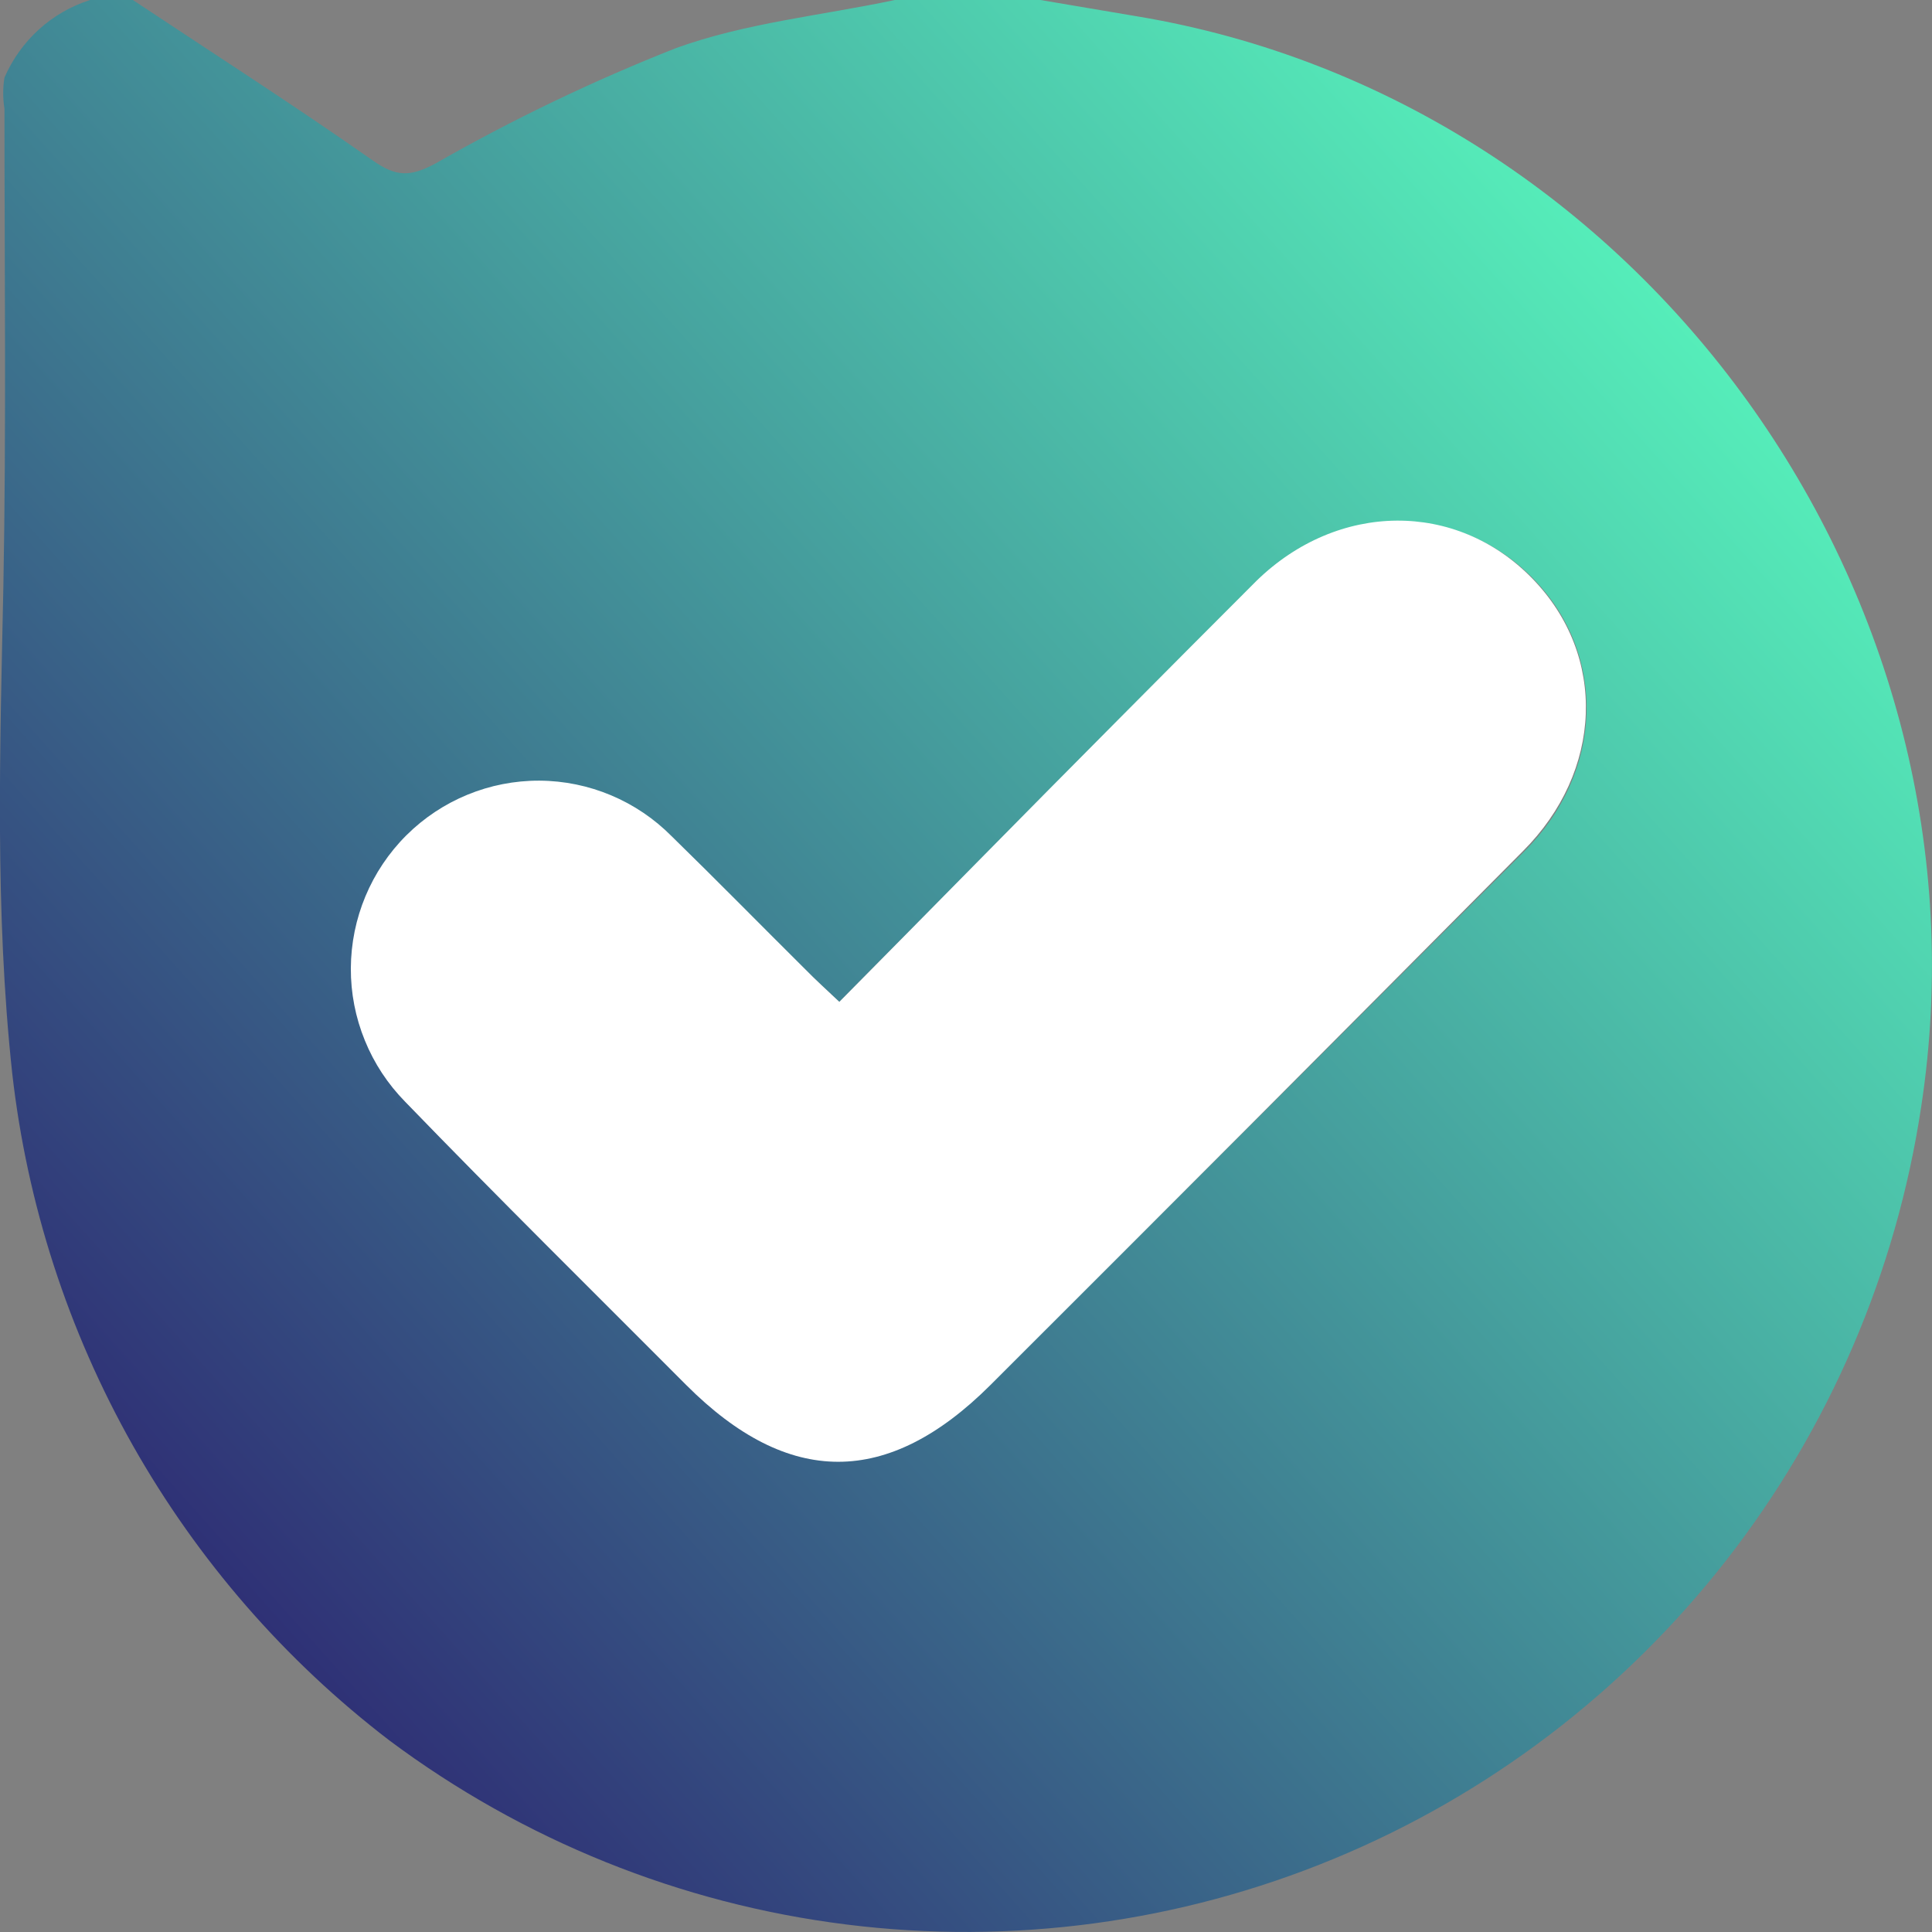
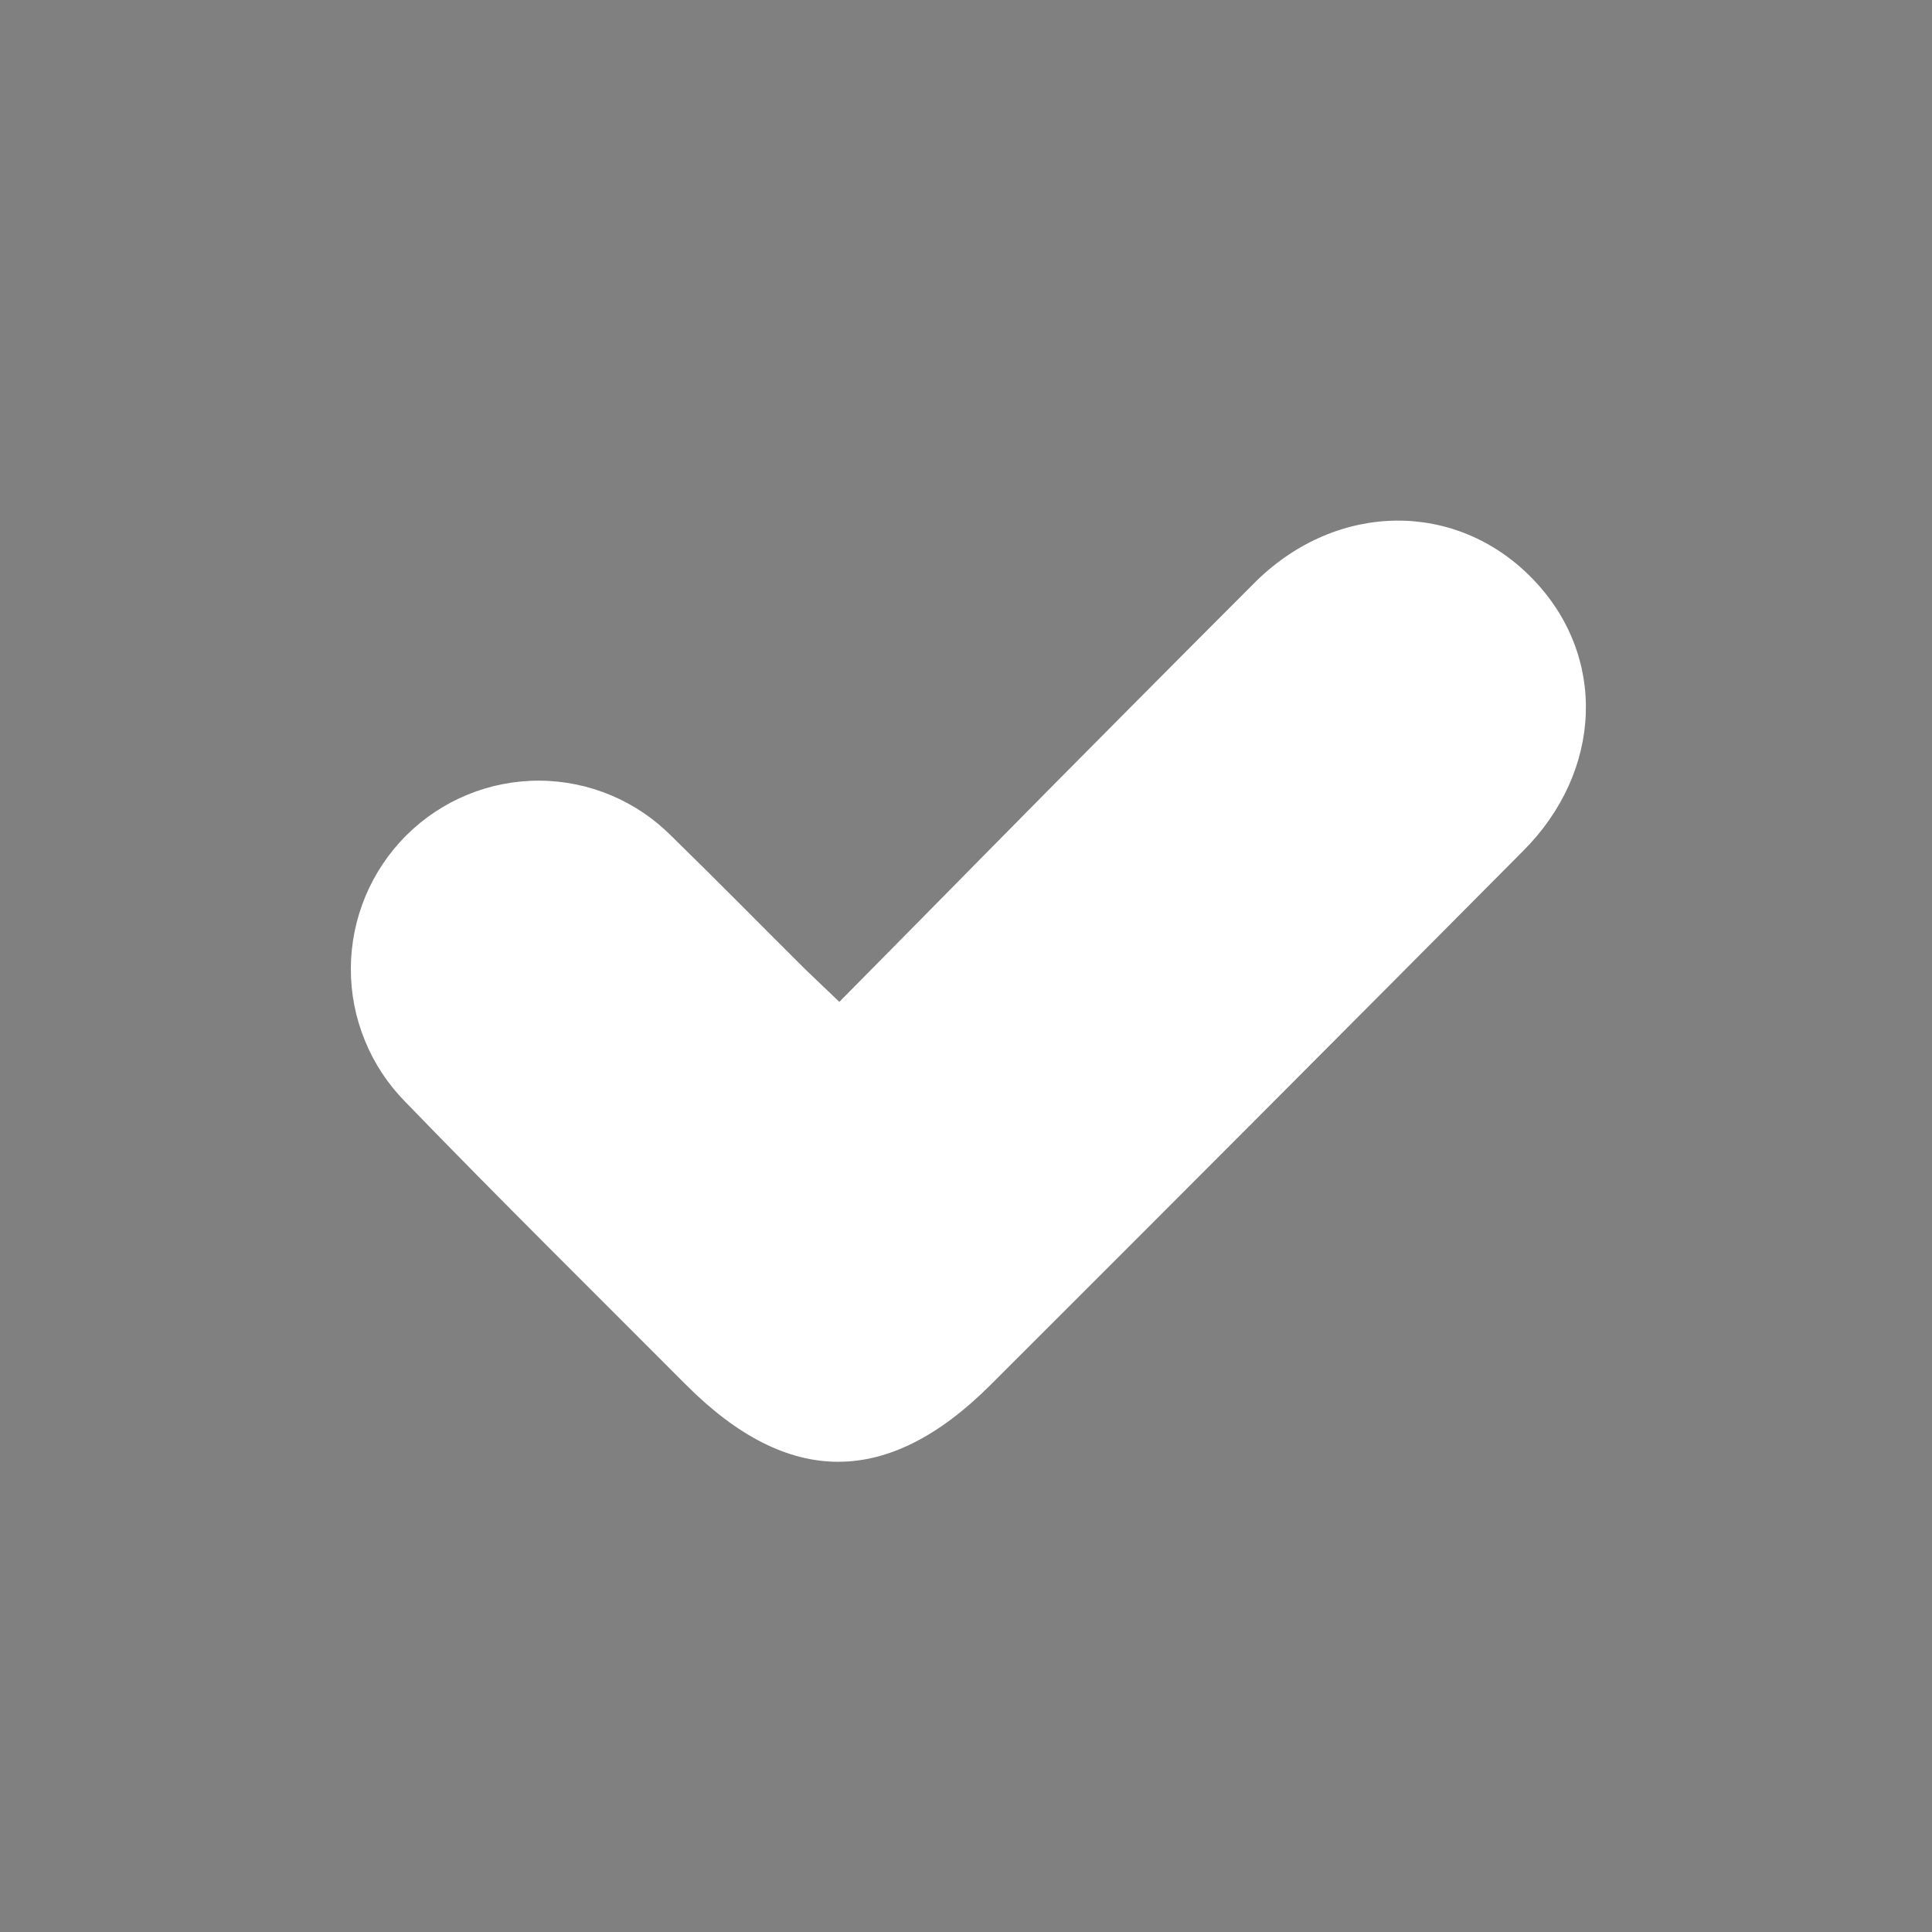
<svg xmlns="http://www.w3.org/2000/svg" width="32" height="32" viewBox="0 0 32 32" fill="none">
  <rect x="0" y="0" width="32" height="32" fill="#808080" stroke="none" />
  <g id="Layer_1" clip-path="url(#clip0_1903_27692)">
-     <path id="Vector" d="M14.821 0H17.232L18.83 0.27C27.205 1.663 33.116 9.883 31.821 18.331C31.408 21.074 30.295 23.663 28.59 25.846C26.885 28.029 24.646 29.732 22.092 30.788C19.538 31.845 16.754 32.219 14.013 31.875C11.271 31.532 8.665 30.481 6.448 28.826C4.718 27.502 3.274 25.84 2.2 23.941C1.127 22.041 0.447 19.943 0.202 17.773C-0.087 15.095 -0 12.394 0.056 9.708C0.105 7.068 0.074 4.426 0.074 1.799C0.046 1.629 0.046 1.455 0.074 1.285C0.205 0.982 0.4 0.71 0.644 0.488C0.889 0.266 1.178 0.1 1.492 0L2.201 0C3.527 0.882 4.863 1.738 6.174 2.658C6.561 2.93 6.791 2.933 7.211 2.709C8.492 1.977 9.824 1.338 11.196 0.797C12.351 0.378 13.61 0.257 14.821 0ZM13.902 16.594C13.682 16.386 13.508 16.229 13.341 16.064C12.602 15.329 11.872 14.586 11.127 13.859C10.543 13.29 9.761 12.973 8.947 12.977C8.134 12.982 7.354 13.306 6.776 13.88C6.198 14.455 5.867 15.235 5.855 16.052C5.843 16.868 6.151 17.657 6.712 18.249C8.247 19.83 9.812 21.375 11.368 22.932C13.057 24.628 14.696 24.631 16.403 22.932C19.352 19.998 22.299 17.056 25.244 14.106C26.565 12.787 26.629 10.849 25.396 9.585C24.162 8.32 22.183 8.312 20.834 9.626C20.056 10.386 19.288 11.158 18.53 11.939C16.987 13.473 15.458 15.021 13.902 16.594Z" fill="url(#paint0_linear_1903_27692)" />
-     <path id="Vector_2" d="M13.902 16.594C15.459 15.021 16.974 13.474 18.51 11.931C19.278 11.157 20.046 10.386 20.814 9.618C22.163 8.305 24.121 8.292 25.375 9.577C26.63 10.862 26.545 12.78 25.224 14.098C22.291 17.051 19.351 19.999 16.403 22.942C14.704 24.636 13.058 24.634 11.368 22.942C9.812 21.38 8.245 19.835 6.712 18.249C6.425 17.958 6.197 17.613 6.043 17.233C5.888 16.854 5.809 16.448 5.811 16.038C5.815 15.21 6.146 14.418 6.731 13.835C7.317 13.252 8.109 12.927 8.933 12.93C9.758 12.934 10.547 13.266 11.128 13.854C11.873 14.581 12.602 15.324 13.342 16.059C13.508 16.229 13.682 16.386 13.902 16.594Z" fill="white" />
+     <path id="Vector_2" d="M13.902 16.594C15.459 15.021 16.974 13.474 18.51 11.931C19.278 11.157 20.046 10.386 20.814 9.618C22.163 8.305 24.121 8.292 25.375 9.577C26.63 10.862 26.545 12.78 25.224 14.098C22.291 17.051 19.351 19.999 16.403 22.942C14.704 24.636 13.058 24.634 11.368 22.942C9.812 21.38 8.245 19.835 6.712 18.249C6.425 17.958 6.197 17.613 6.043 17.233C5.888 16.854 5.809 16.448 5.811 16.038C5.815 15.21 6.146 14.418 6.731 13.835C7.317 13.252 8.109 12.927 8.933 12.93C9.758 12.934 10.547 13.266 11.128 13.854C11.873 14.581 12.602 15.324 13.342 16.059Z" fill="white" />
  </g>
  <defs>
    <linearGradient id="paint0_linear_1903_27692" x1="4" y1="26.5" x2="28" y2="5" gradientUnits="userSpaceOnUse">
      <stop stop-color="#2F3176" />
      <stop offset="1" stop-color="#56EFBA" />
    </linearGradient>
    <clipPath id="clip0_1903_27692">
      <rect width="32" height="32" fill="white" />
    </clipPath>
  </defs>
</svg>